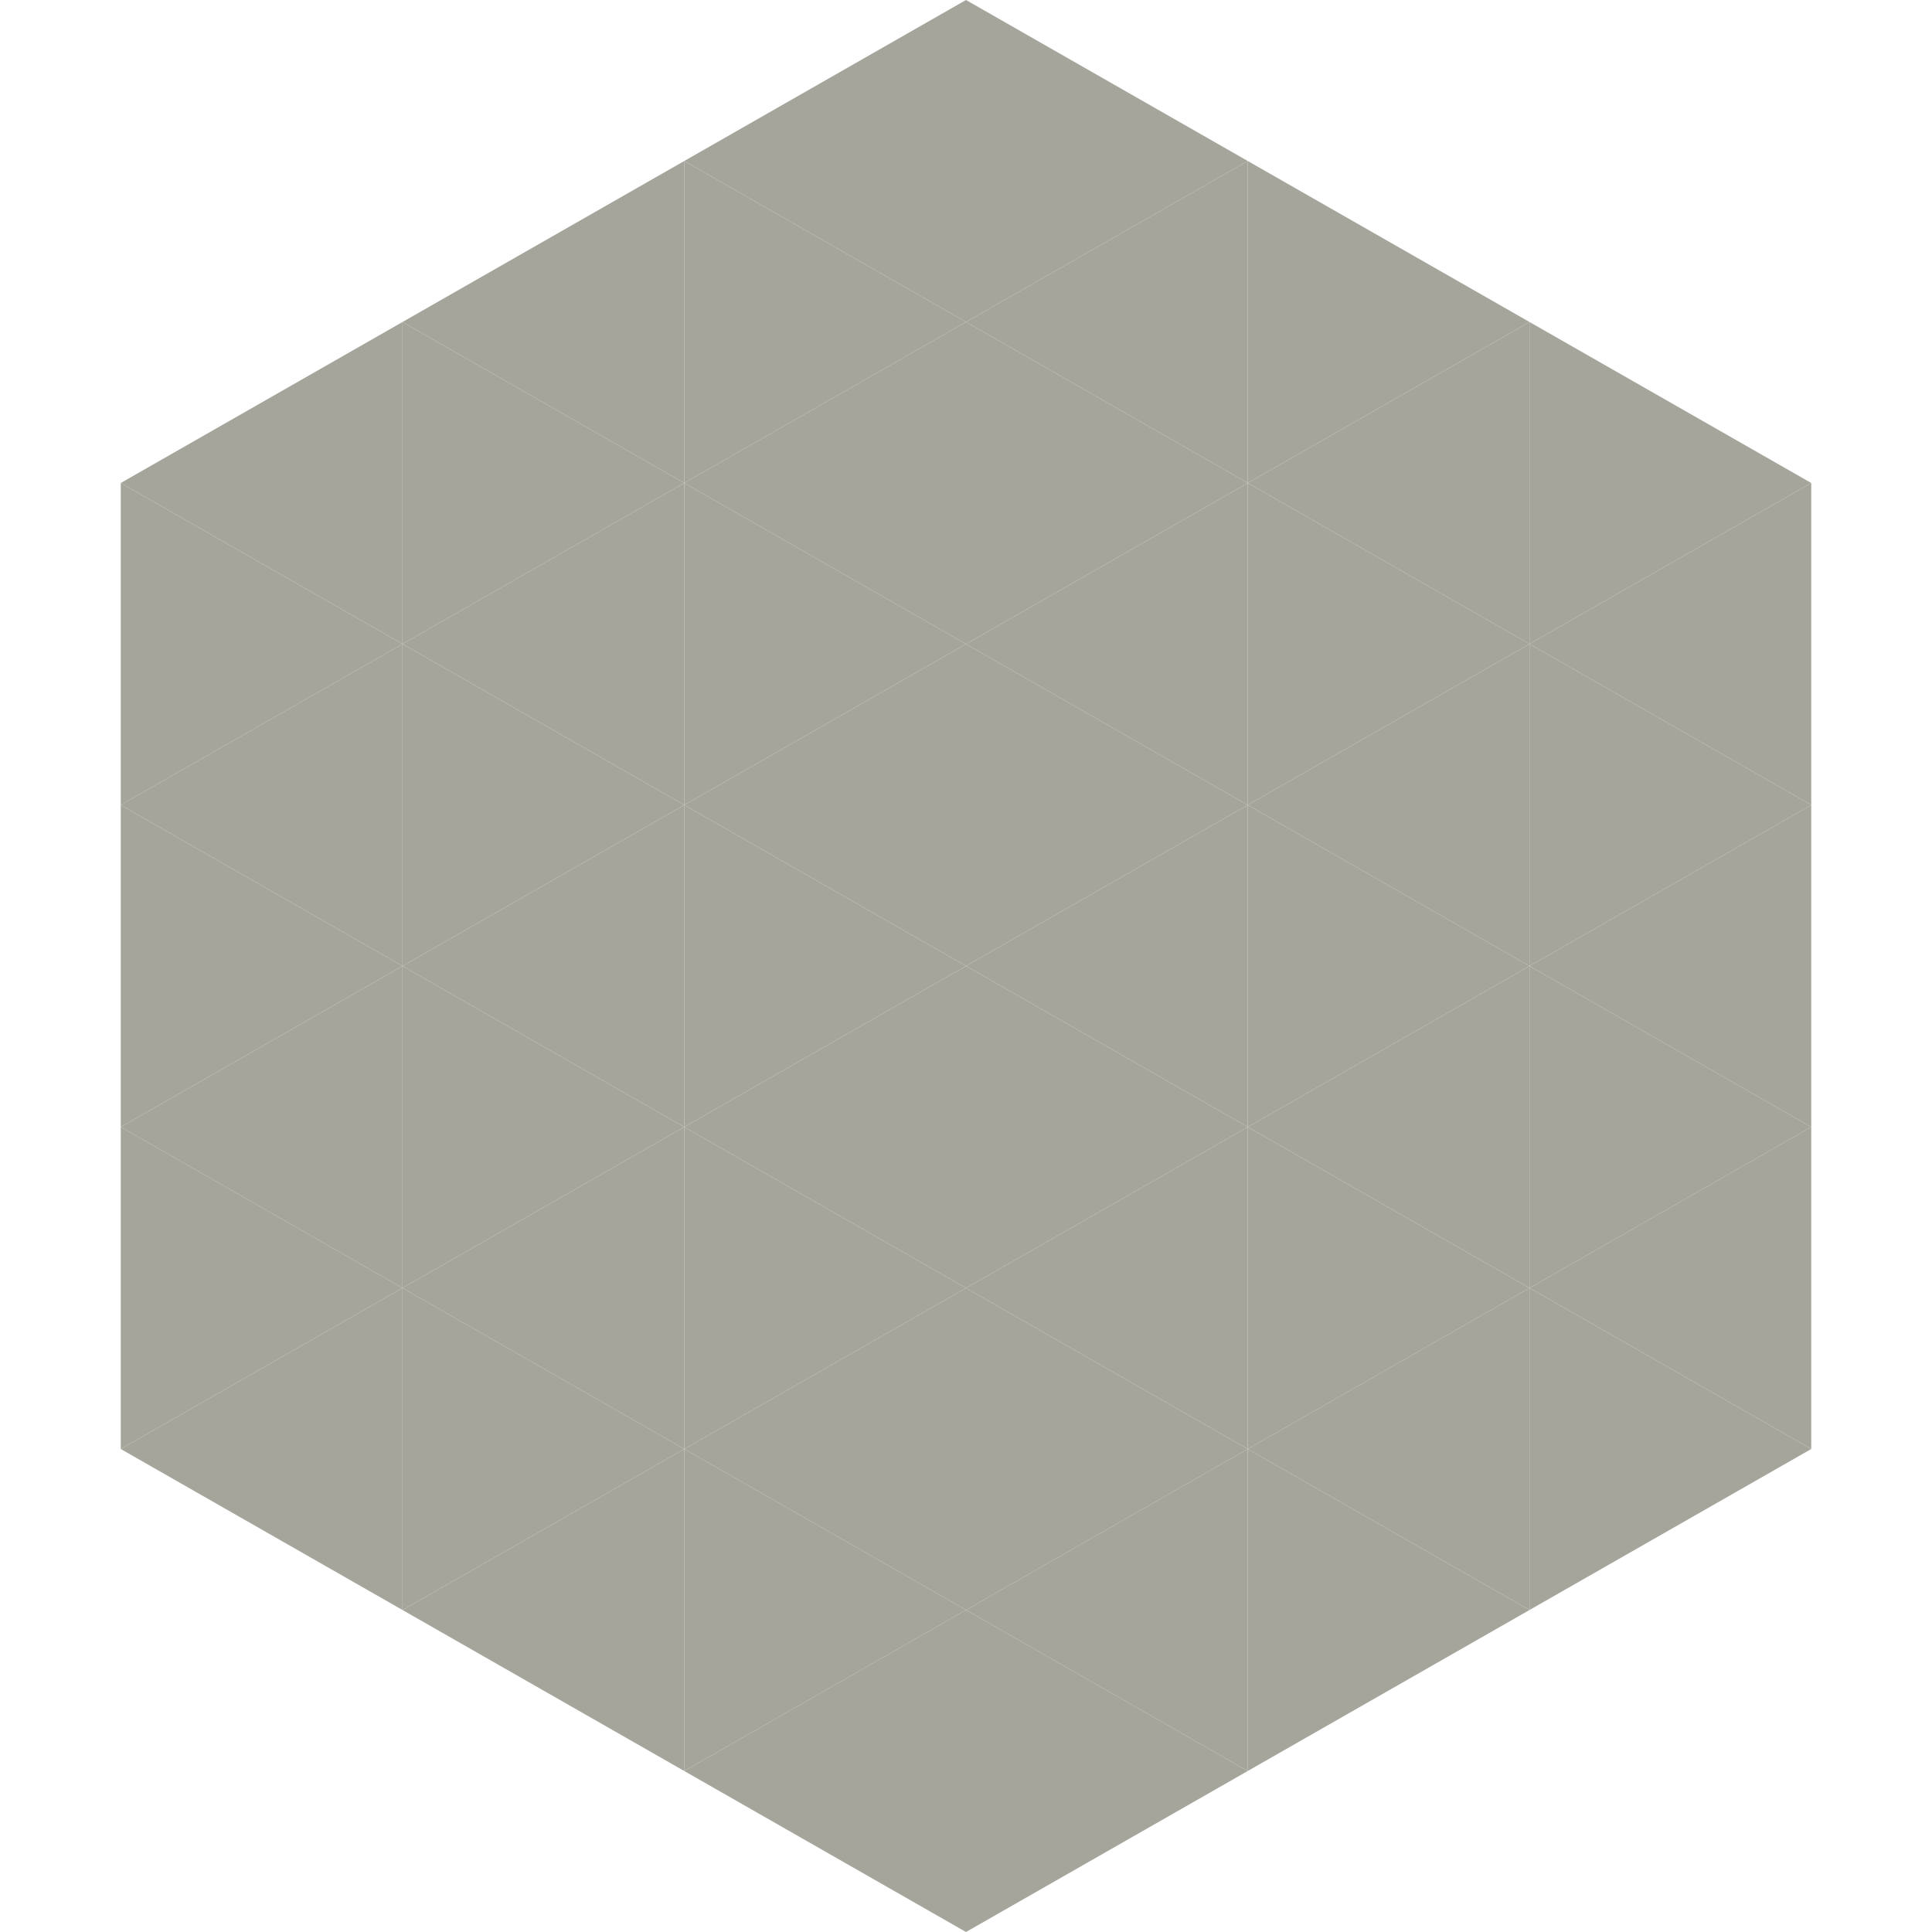
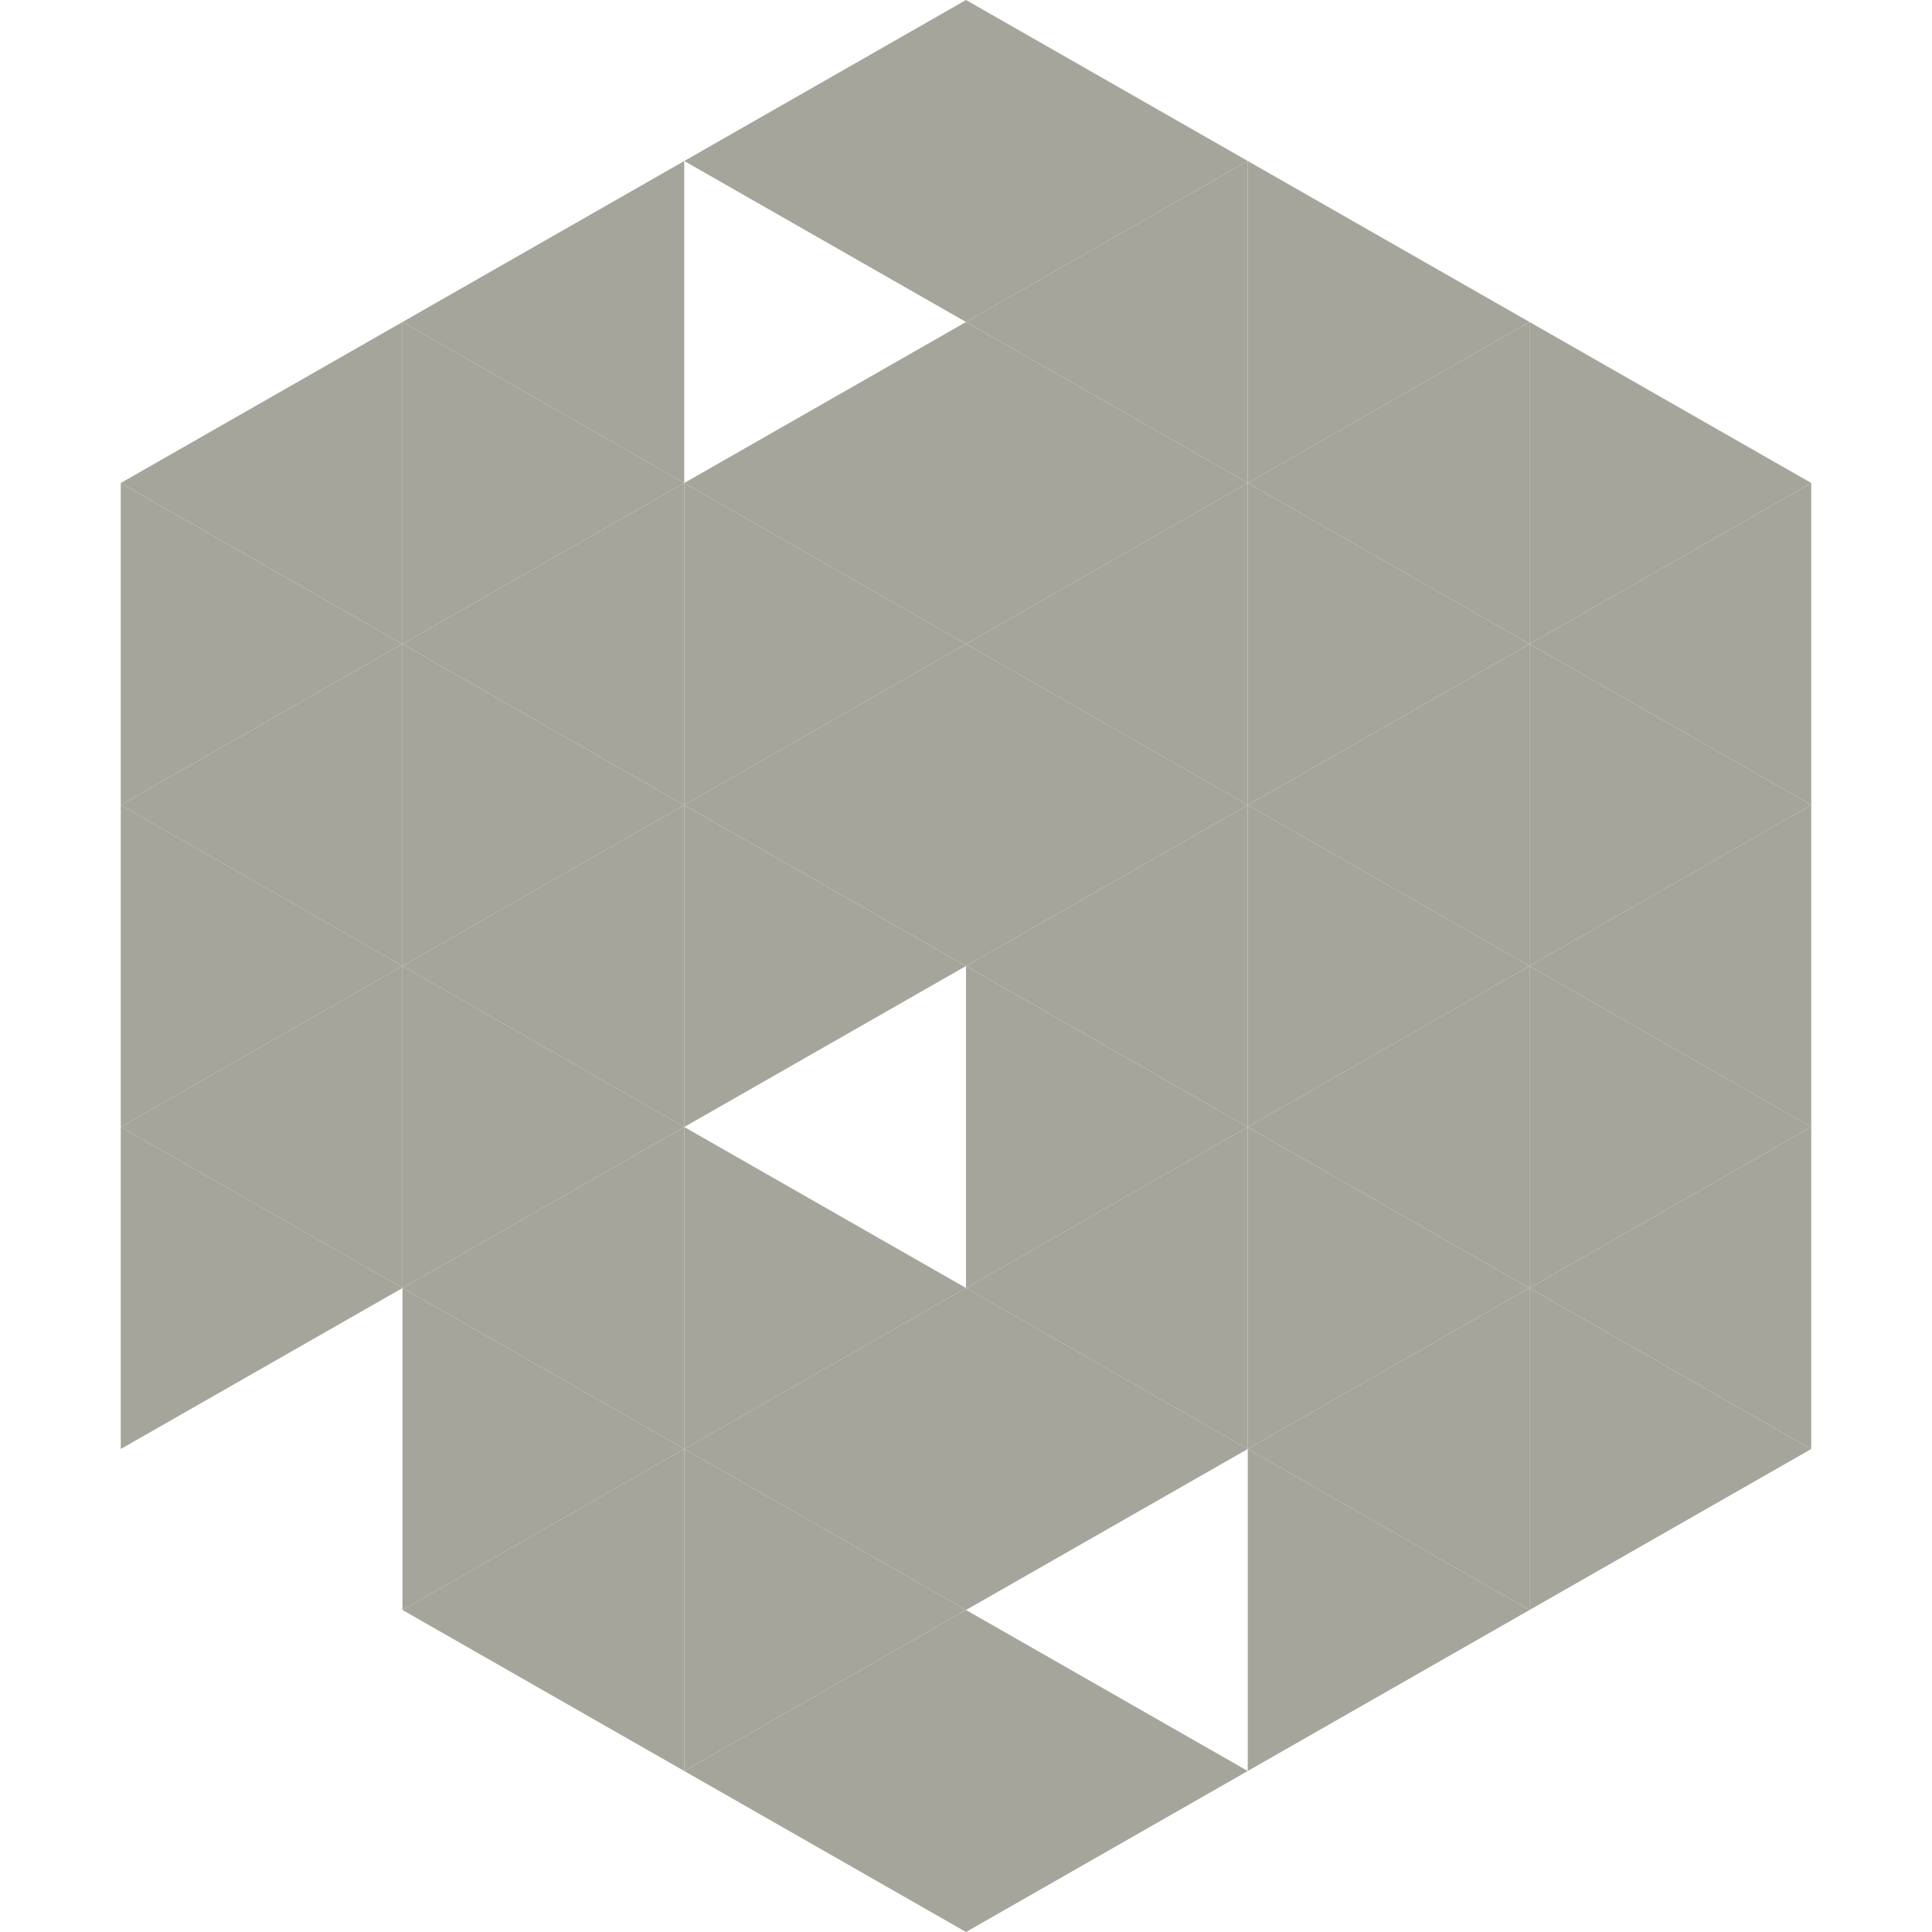
<svg xmlns="http://www.w3.org/2000/svg" width="240" height="240">
  <polygon points="50,40 15,60 50,80" style="fill:rgb(165,165,155)" />
  <polygon points="190,40 225,60 190,80" style="fill:rgb(165,165,155)" />
  <polygon points="15,60 50,80 15,100" style="fill:rgb(165,165,155)" />
  <polygon points="225,60 190,80 225,100" style="fill:rgb(165,165,155)" />
  <polygon points="50,80 15,100 50,120" style="fill:rgb(165,165,155)" />
  <polygon points="190,80 225,100 190,120" style="fill:rgb(165,165,155)" />
  <polygon points="15,100 50,120 15,140" style="fill:rgb(165,165,155)" />
  <polygon points="225,100 190,120 225,140" style="fill:rgb(165,165,155)" />
  <polygon points="50,120 15,140 50,160" style="fill:rgb(165,165,155)" />
  <polygon points="190,120 225,140 190,160" style="fill:rgb(165,165,155)" />
  <polygon points="15,140 50,160 15,180" style="fill:rgb(165,165,155)" />
  <polygon points="225,140 190,160 225,180" style="fill:rgb(165,165,155)" />
-   <polygon points="50,160 15,180 50,200" style="fill:rgb(165,165,155)" />
  <polygon points="190,160 225,180 190,200" style="fill:rgb(165,165,155)" />
  <polygon points="15,180 50,200 15,220" style="fill:rgb(255,255,255); fill-opacity:0" />
  <polygon points="225,180 190,200 225,220" style="fill:rgb(255,255,255); fill-opacity:0" />
  <polygon points="50,0 85,20 50,40" style="fill:rgb(255,255,255); fill-opacity:0" />
  <polygon points="190,0 155,20 190,40" style="fill:rgb(255,255,255); fill-opacity:0" />
  <polygon points="85,20 50,40 85,60" style="fill:rgb(165,165,155)" />
  <polygon points="155,20 190,40 155,60" style="fill:rgb(165,165,155)" />
  <polygon points="50,40 85,60 50,80" style="fill:rgb(165,165,155)" />
  <polygon points="190,40 155,60 190,80" style="fill:rgb(165,165,155)" />
  <polygon points="85,60 50,80 85,100" style="fill:rgb(165,165,155)" />
  <polygon points="155,60 190,80 155,100" style="fill:rgb(165,165,155)" />
  <polygon points="50,80 85,100 50,120" style="fill:rgb(165,165,155)" />
  <polygon points="190,80 155,100 190,120" style="fill:rgb(165,165,155)" />
  <polygon points="85,100 50,120 85,140" style="fill:rgb(165,165,155)" />
  <polygon points="155,100 190,120 155,140" style="fill:rgb(165,165,155)" />
  <polygon points="50,120 85,140 50,160" style="fill:rgb(165,165,155)" />
  <polygon points="190,120 155,140 190,160" style="fill:rgb(165,165,155)" />
  <polygon points="85,140 50,160 85,180" style="fill:rgb(165,165,155)" />
  <polygon points="155,140 190,160 155,180" style="fill:rgb(165,165,155)" />
  <polygon points="50,160 85,180 50,200" style="fill:rgb(165,165,155)" />
  <polygon points="190,160 155,180 190,200" style="fill:rgb(165,165,155)" />
  <polygon points="85,180 50,200 85,220" style="fill:rgb(165,165,155)" />
  <polygon points="155,180 190,200 155,220" style="fill:rgb(165,165,155)" />
  <polygon points="120,0 85,20 120,40" style="fill:rgb(165,165,155)" />
  <polygon points="120,0 155,20 120,40" style="fill:rgb(165,165,155)" />
-   <polygon points="85,20 120,40 85,60" style="fill:rgb(165,165,155)" />
  <polygon points="155,20 120,40 155,60" style="fill:rgb(165,165,155)" />
  <polygon points="120,40 85,60 120,80" style="fill:rgb(165,165,155)" />
  <polygon points="120,40 155,60 120,80" style="fill:rgb(165,165,155)" />
  <polygon points="85,60 120,80 85,100" style="fill:rgb(165,165,155)" />
  <polygon points="155,60 120,80 155,100" style="fill:rgb(165,165,155)" />
  <polygon points="120,80 85,100 120,120" style="fill:rgb(165,165,155)" />
  <polygon points="120,80 155,100 120,120" style="fill:rgb(165,165,155)" />
  <polygon points="85,100 120,120 85,140" style="fill:rgb(165,165,155)" />
  <polygon points="155,100 120,120 155,140" style="fill:rgb(165,165,155)" />
-   <polygon points="120,120 85,140 120,160" style="fill:rgb(165,165,155)" />
  <polygon points="120,120 155,140 120,160" style="fill:rgb(165,165,155)" />
  <polygon points="85,140 120,160 85,180" style="fill:rgb(165,165,155)" />
  <polygon points="155,140 120,160 155,180" style="fill:rgb(165,165,155)" />
  <polygon points="120,160 85,180 120,200" style="fill:rgb(165,165,155)" />
  <polygon points="120,160 155,180 120,200" style="fill:rgb(165,165,155)" />
  <polygon points="85,180 120,200 85,220" style="fill:rgb(165,165,155)" />
-   <polygon points="155,180 120,200 155,220" style="fill:rgb(165,165,155)" />
  <polygon points="120,200 85,220 120,240" style="fill:rgb(165,165,155)" />
  <polygon points="120,200 155,220 120,240" style="fill:rgb(165,165,155)" />
  <polygon points="85,220 120,240 85,260" style="fill:rgb(255,255,255); fill-opacity:0" />
  <polygon points="155,220 120,240 155,260" style="fill:rgb(255,255,255); fill-opacity:0" />
</svg>